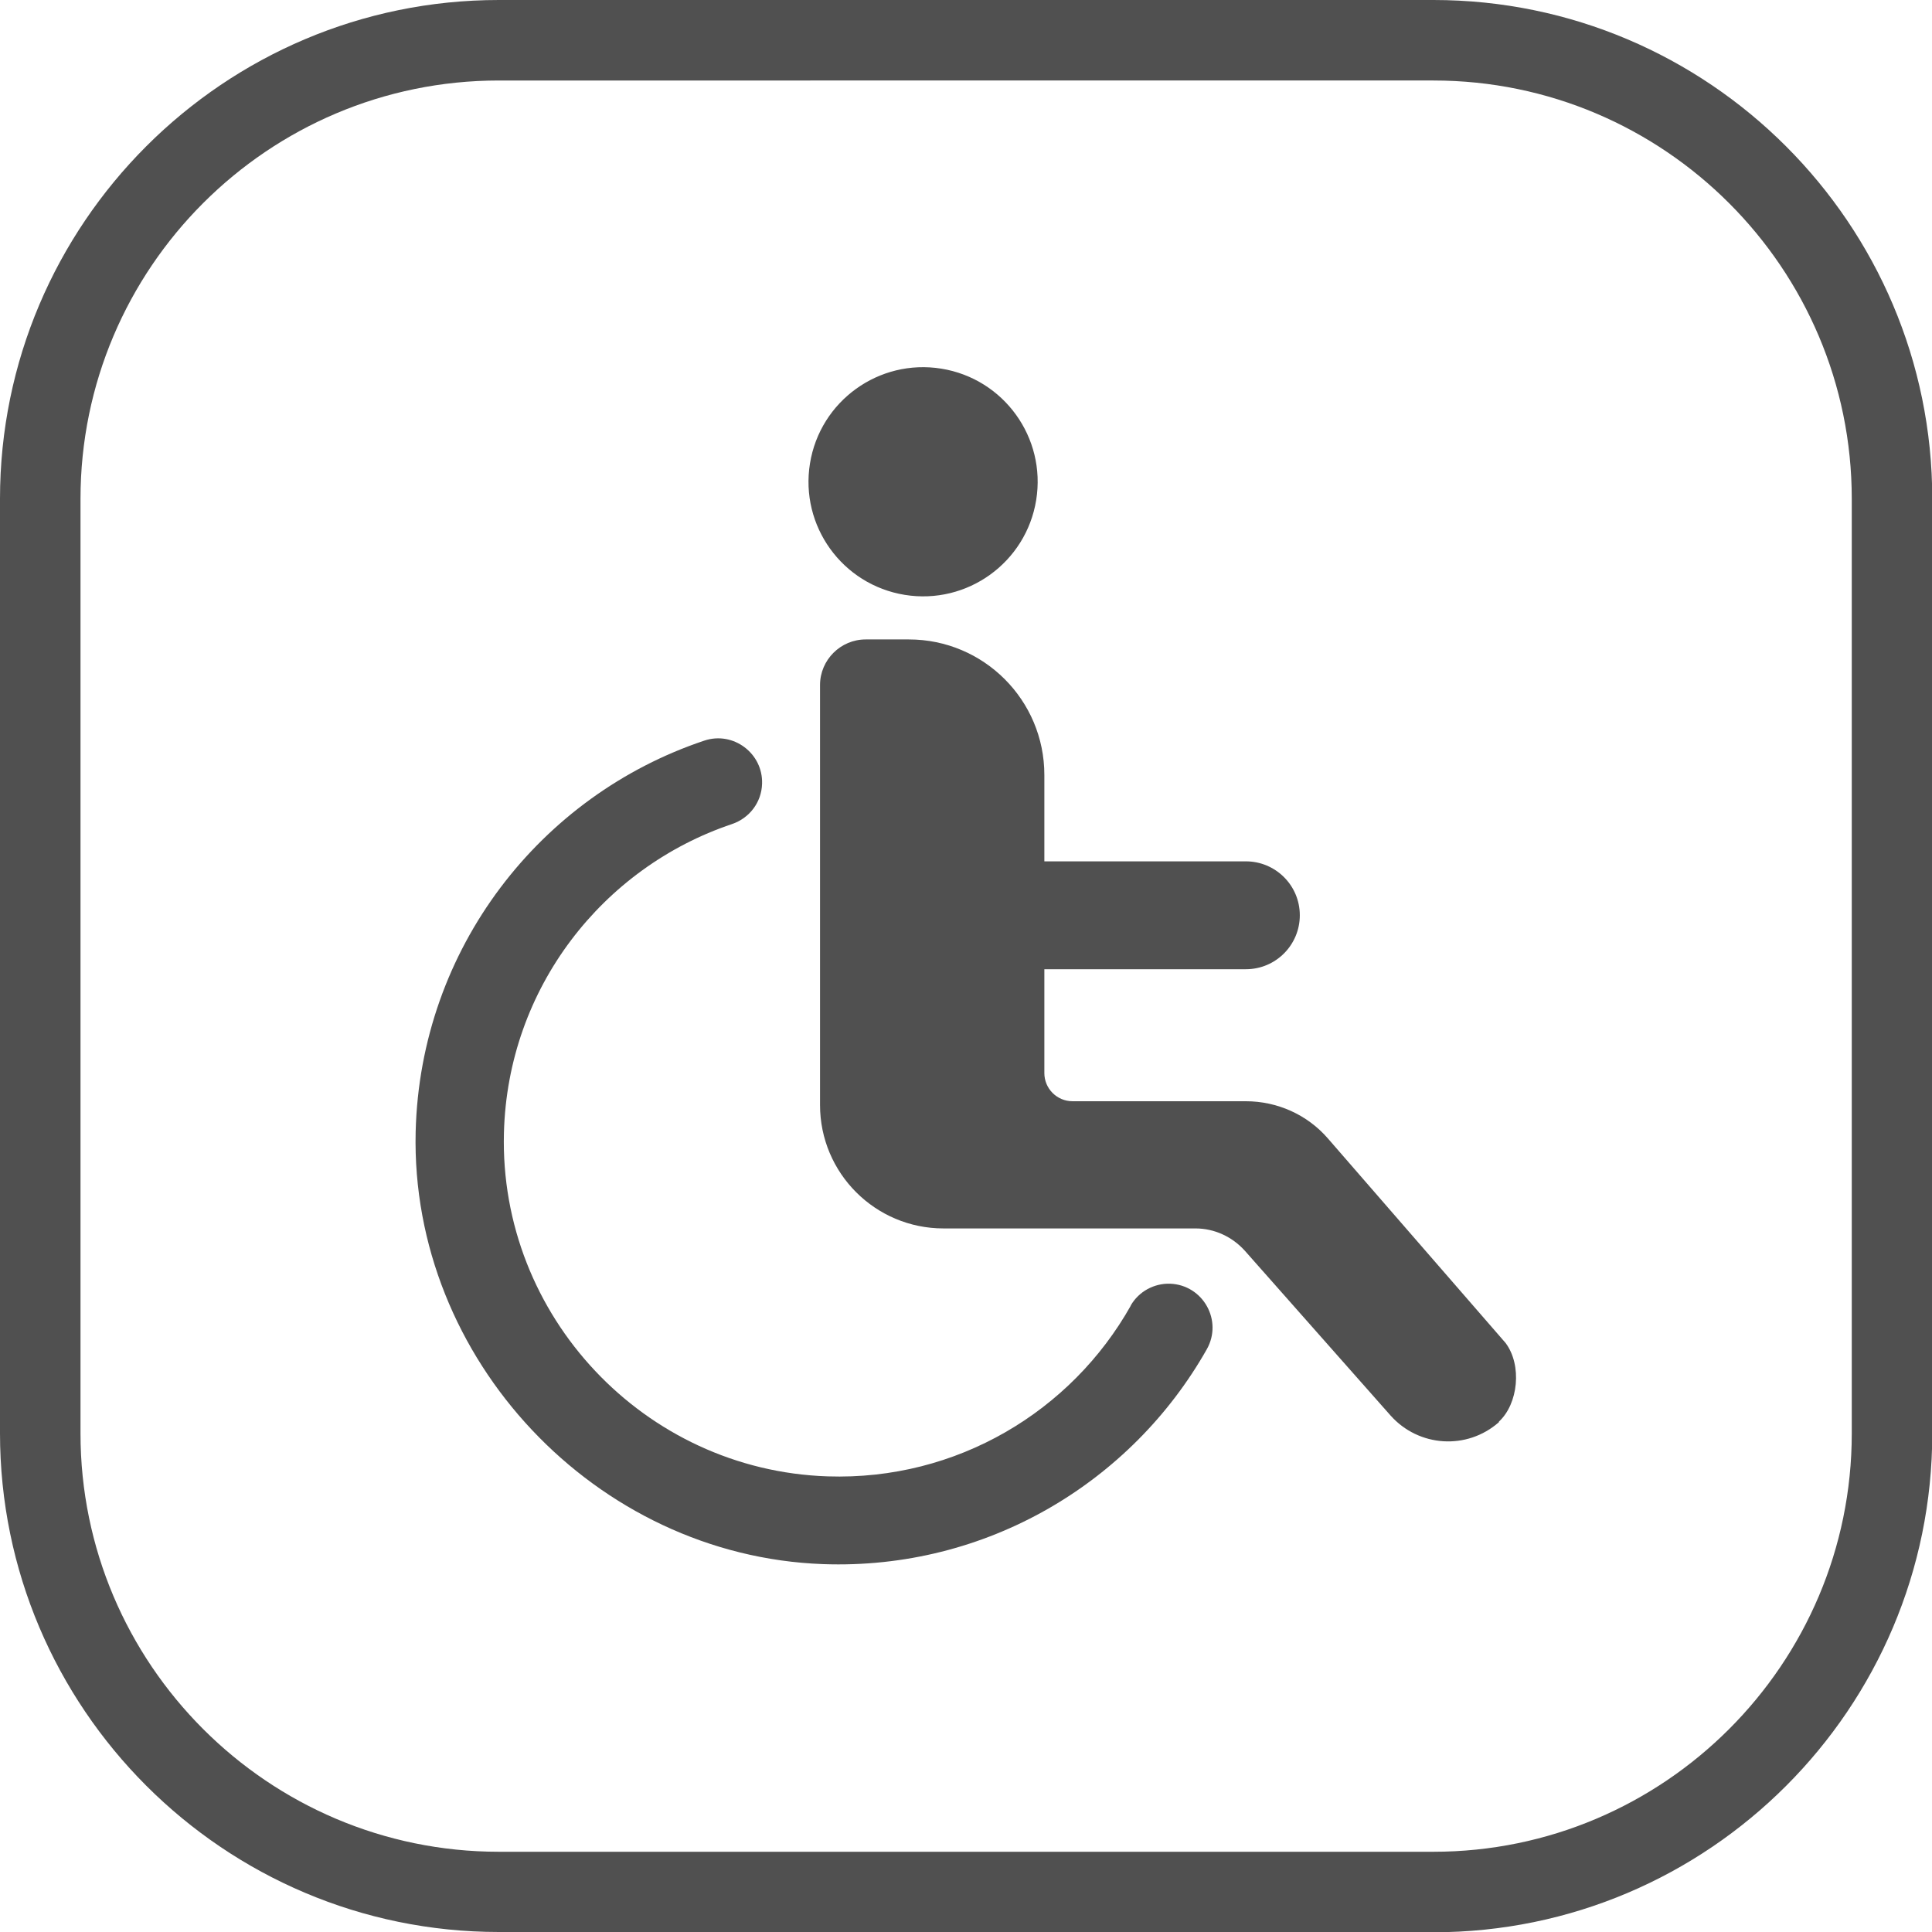
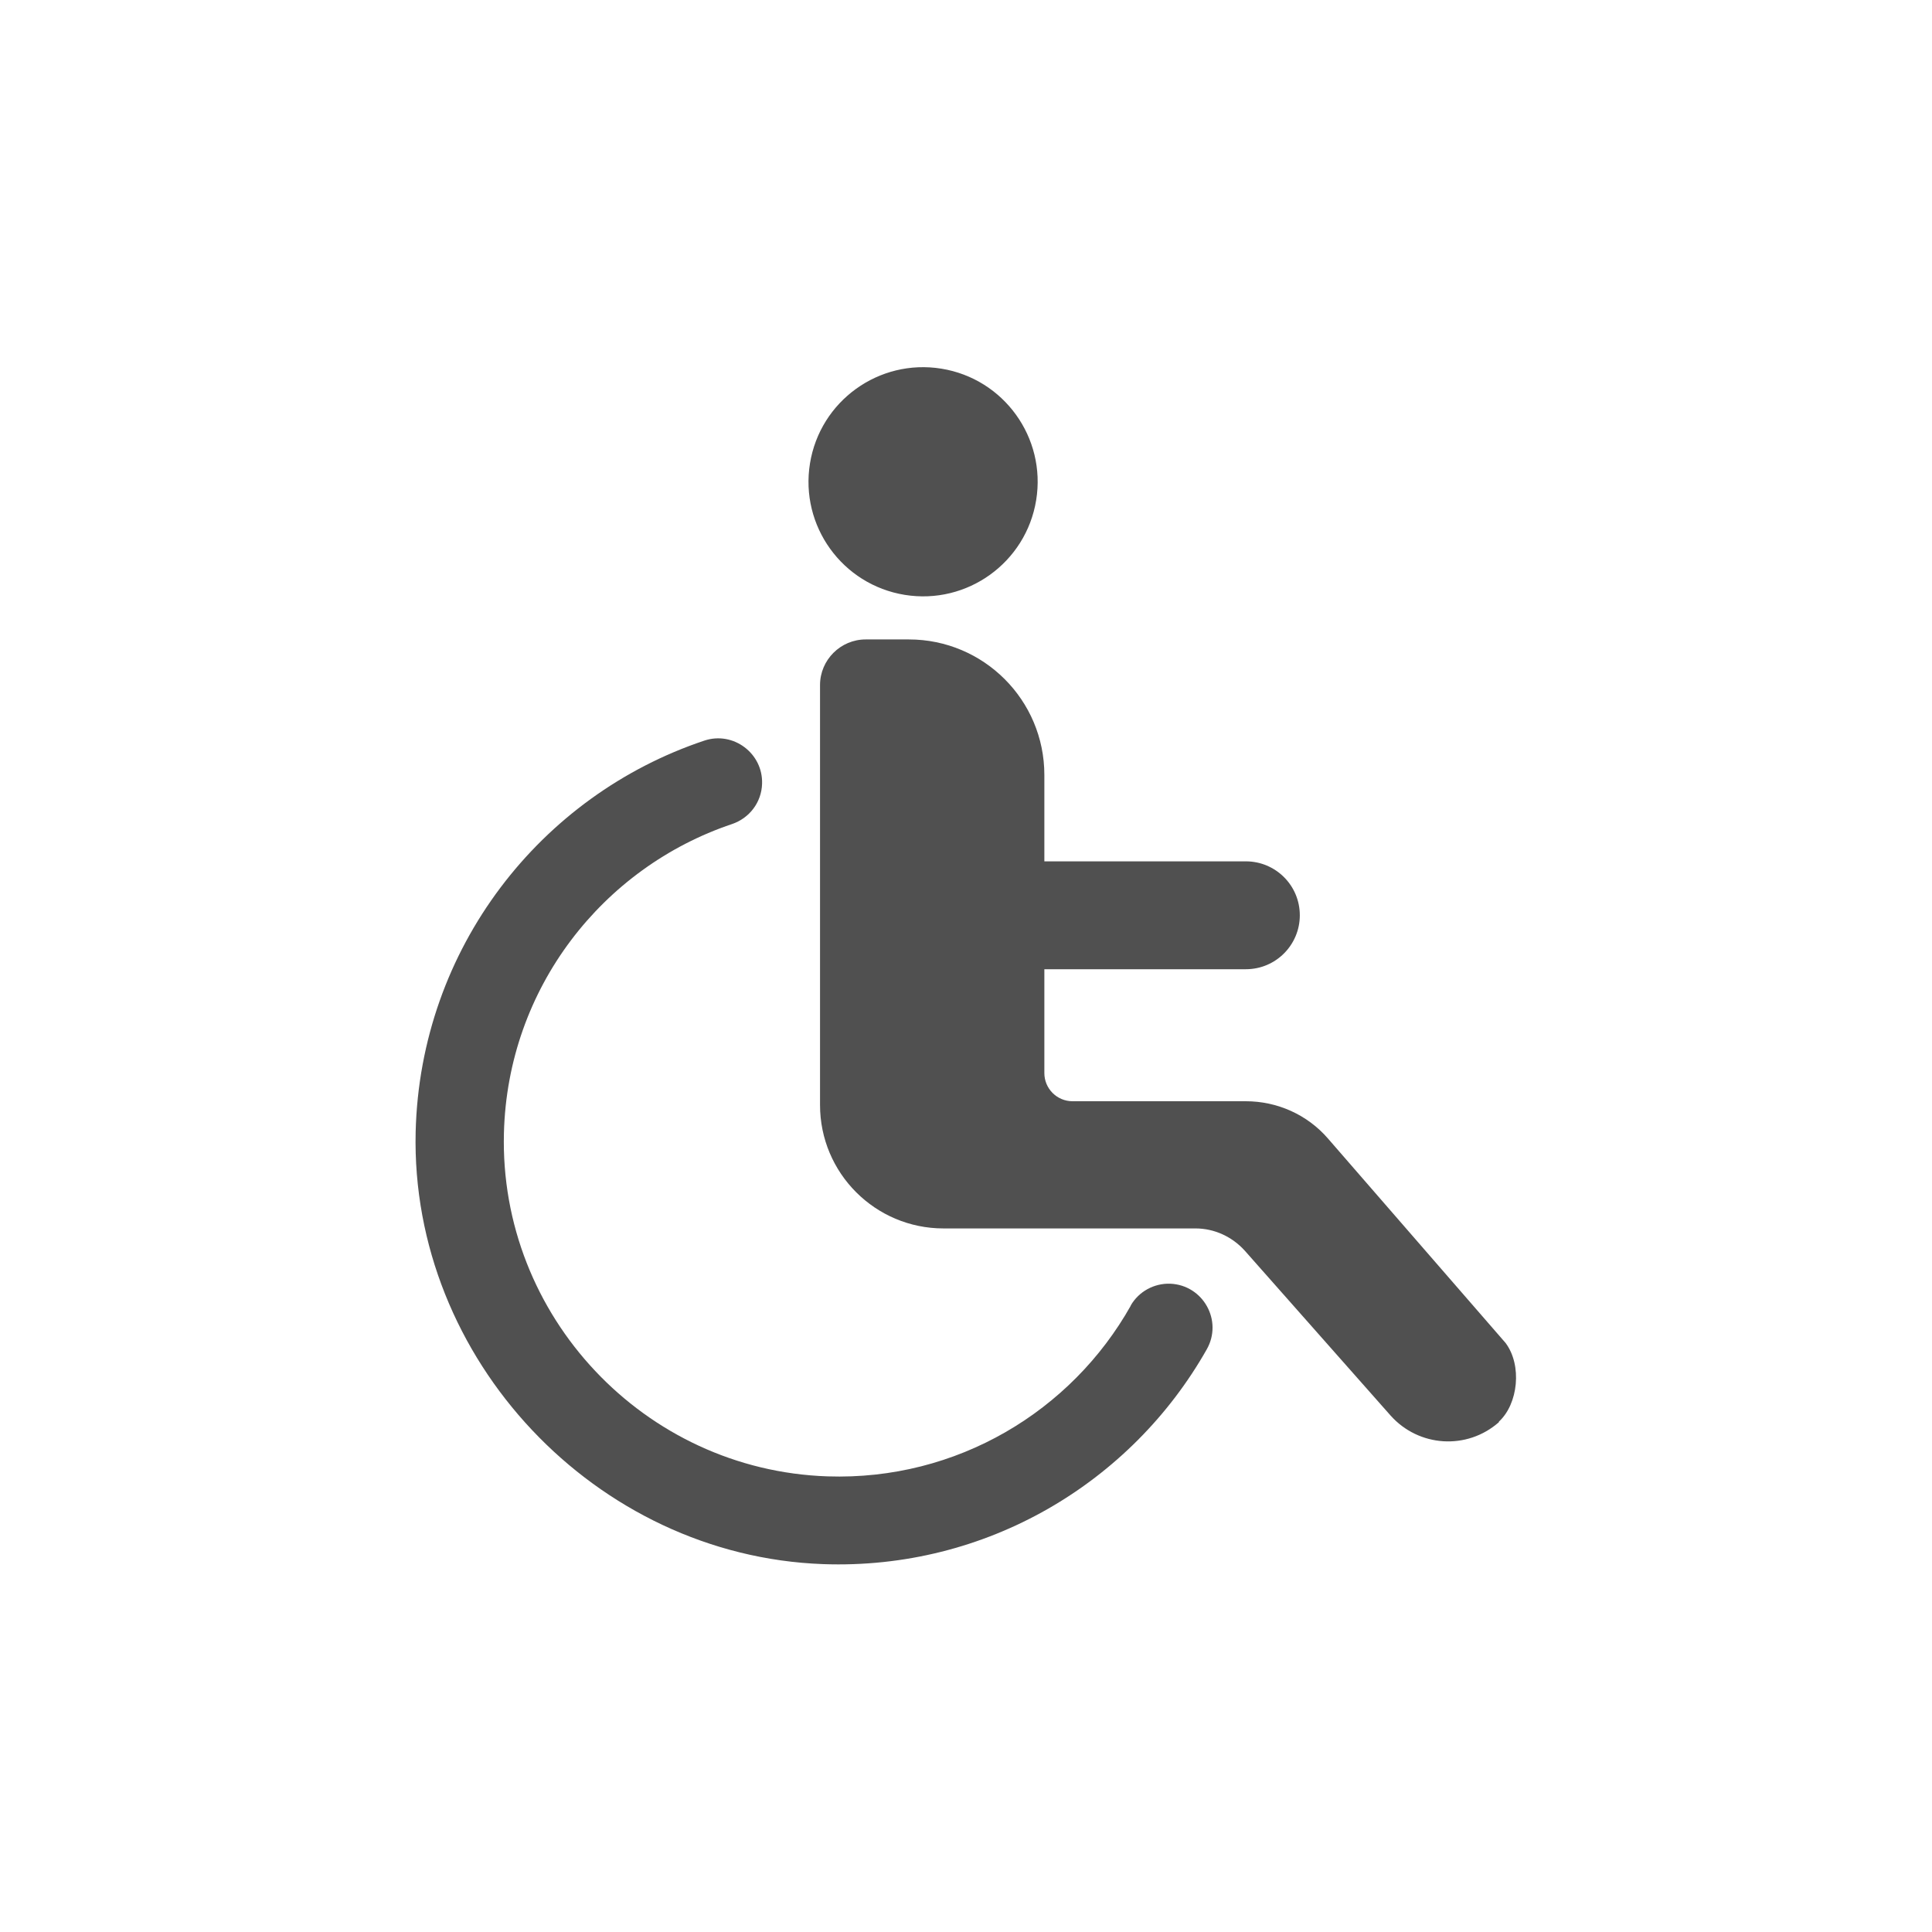
<svg xmlns="http://www.w3.org/2000/svg" id="Layer_1" version="1.1" viewBox="0 0 720 720">
  <defs>
    <style>
      .st0 {
        fill: #505050;
      }
    </style>
  </defs>
-   <path class="st0" d="M534.1,720H185.9C83.4,720,0,636.6,0,534.1V185.9C0,83.4,83.4,0,185.9,0h348.3c102.5,0,185.9,83.4,185.9,185.9v348.3c0,102.5-83.4,185.9-185.9,185.9h0ZM185.9,30C99.9,30,30,99.9,30,185.9v348.3c0,85.9,69.9,155.9,155.9,155.9h348.3c85.9,0,155.9-69.9,155.9-155.9V185.9c0-85.9-69.9-155.9-155.9-155.9H185.9Z" />
  <g>
    <path class="st0" d="M558.6,529.8c7.2-6.6,8.7-21,2.5-29.3l-66.2-76.2c-7.7-8.9-18.9-13.9-30.6-13.9h-64.6c-5.8,0-10.5-4.7-10.5-10.5v-38.7h75.1c11.2,0,20.1-9.1,20.1-20.1h0c0-11.2-9.1-20.1-20.1-20.1h-75.1v-32.2c0-27.9-22.6-50.5-50.5-50.5h-16.1c-9.3,0-17,7.6-17,17v156.5c0,25.4,20.6,46,46,46h93.9c7.1,0,13.7,3.1,18.4,8.3l54.3,61.4c10.5,11.8,28.5,13,40.4,2.5h0Z" />
    <circle class="st0" cx="344.1" cy="179.6" r="42.7" transform="translate(111.7 490.5) rotate(-80.8)" />
    <path class="st0" d="M421.4,486.6c-22.1,39.3-64.8,65.2-113,63.6-68.3-2.3-122.4-59.8-120.6-128,1.4-54,36.8-98.9,85-115.1,6.5-2.2,11-8.1,11.2-15h0c.4-11.3-10.7-19.7-21.5-16.1-61.1,20.4-105.9,77.4-107.6,145.8-2,84.7,67.1,158,151.8,161.1,60.9,2.2,114.9-30.4,143-80,6.1-10.7-1.3-24-13.6-24.5h0c-6-.2-11.7,2.9-14.7,8.1h0Z" />
  </g>
</svg>